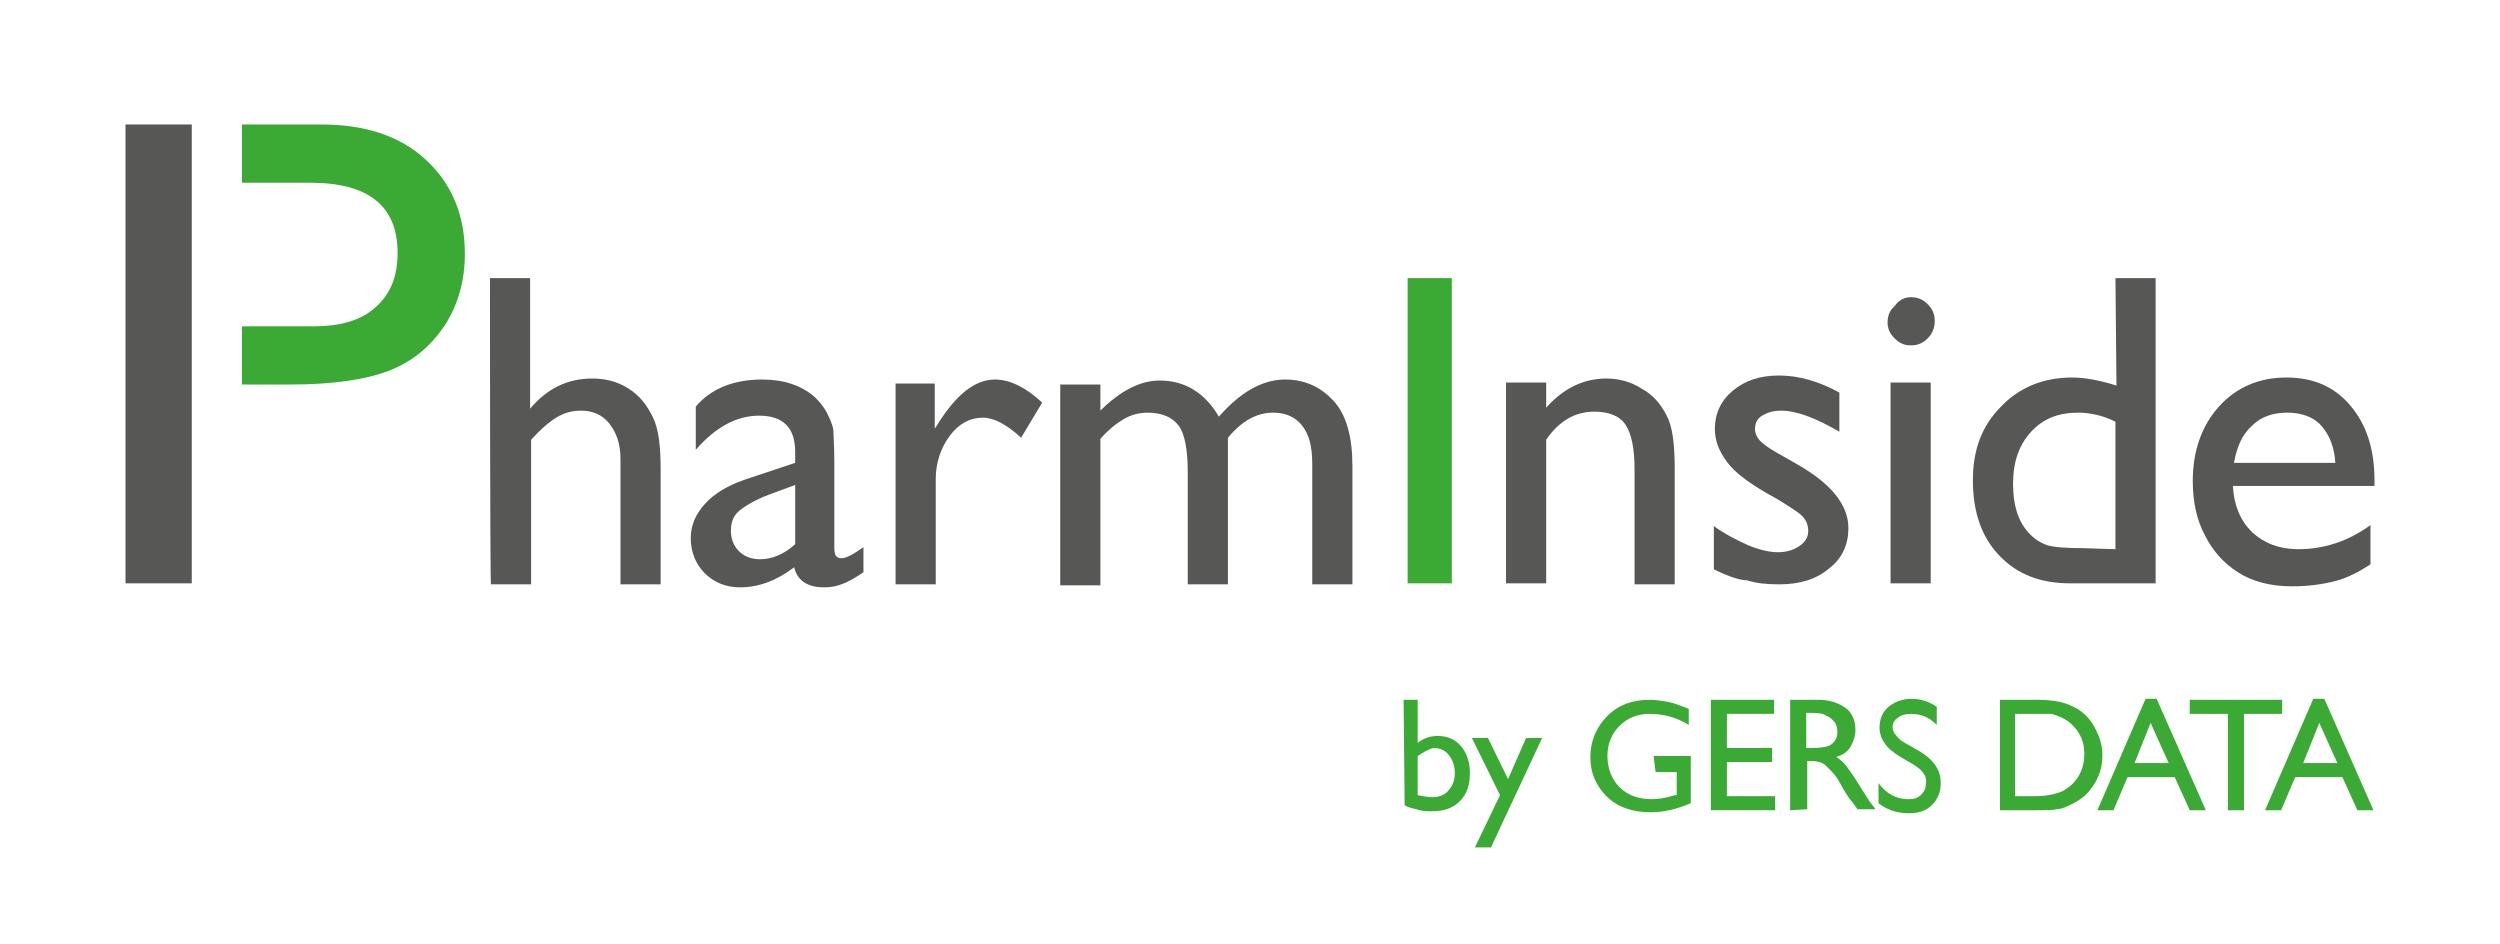
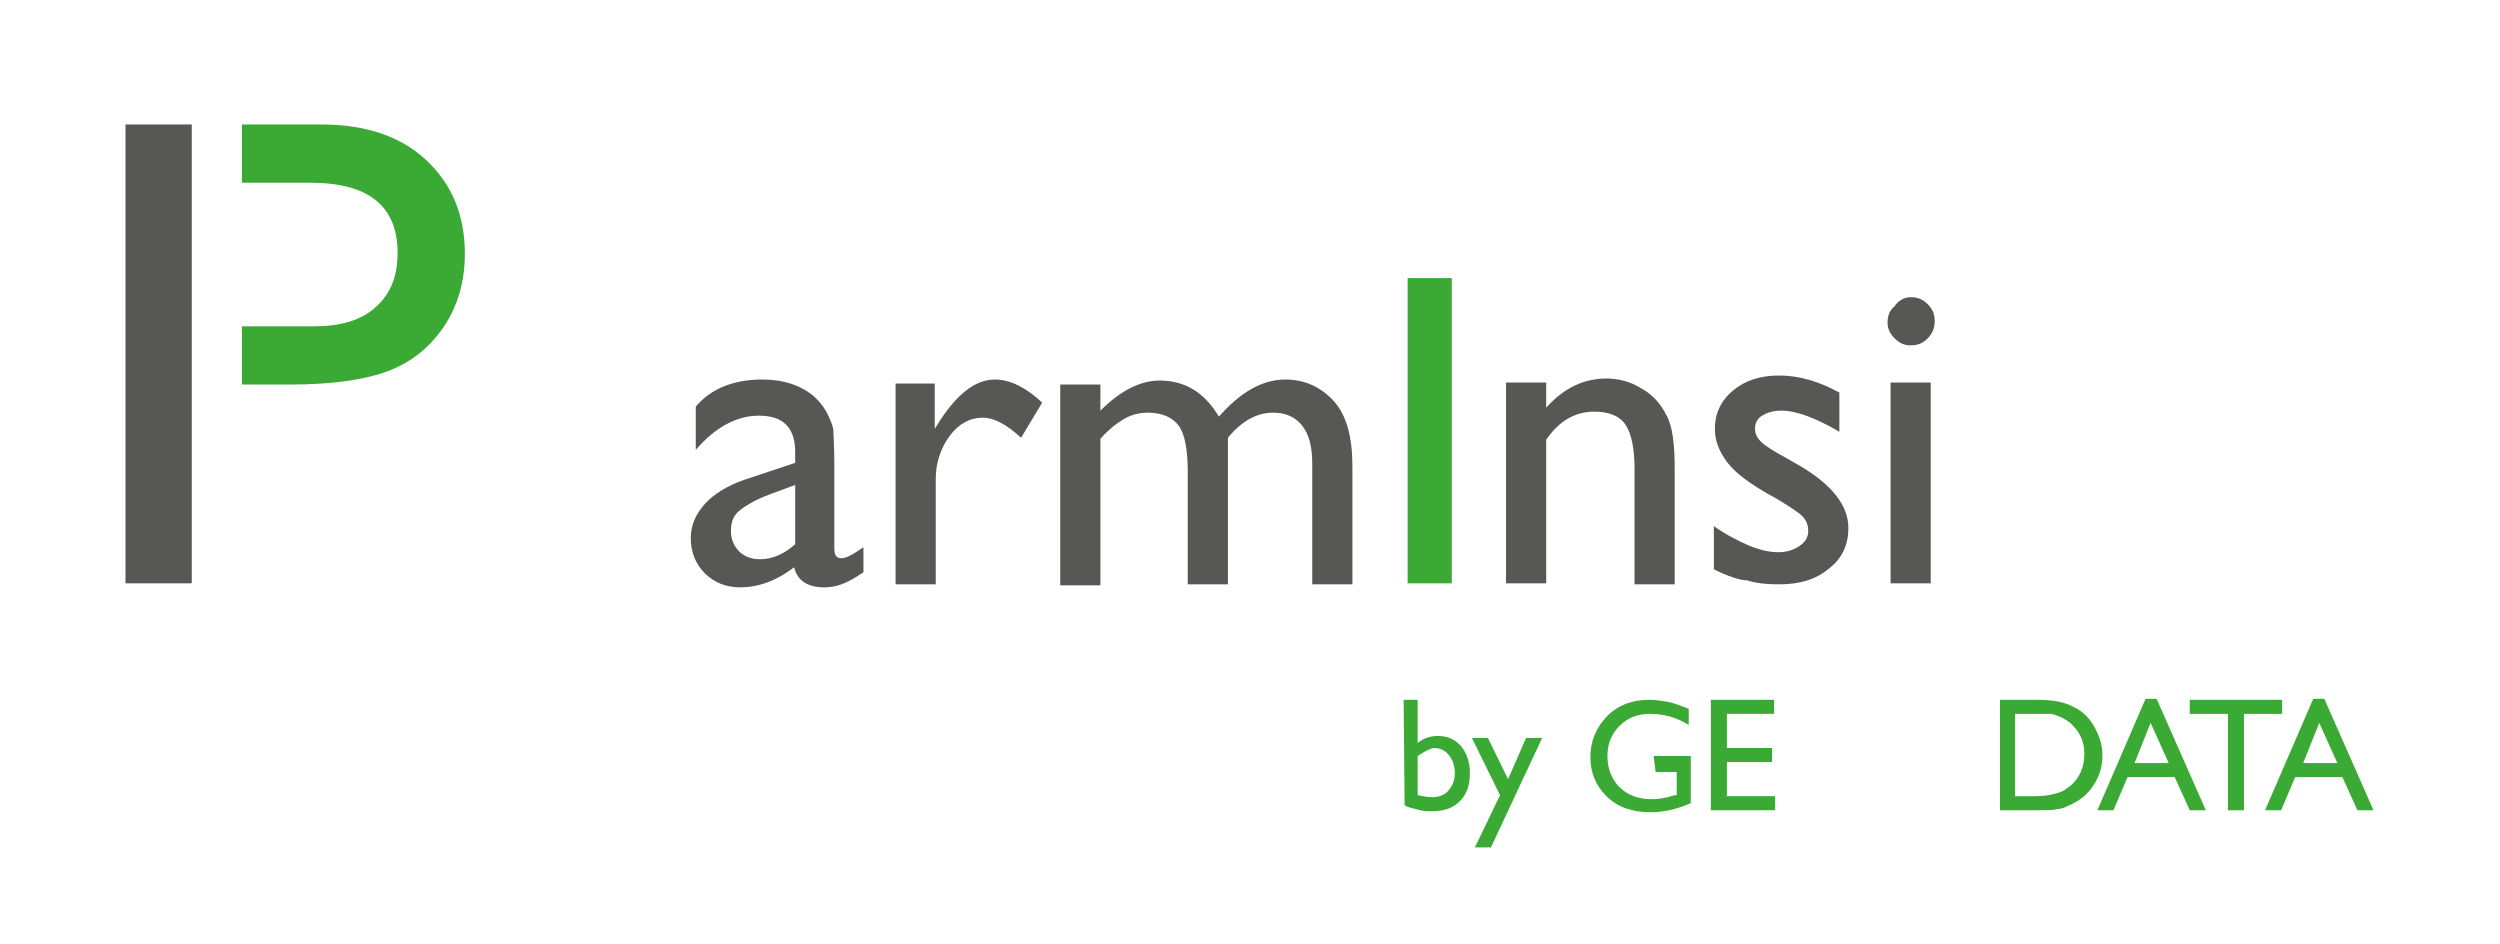
<svg xmlns="http://www.w3.org/2000/svg" version="1.1" id="Calque_1" x="0px" y="0px" viewBox="0 0 249 94" style="enable-background:new 0 0 249 94;" xml:space="preserve">
  <style type="text/css">
	.st0{fill:#575756;}
	.st1{fill:#3AAA35;}
</style>
  <g>
-     <path class="st0" d="M48.8,27.7h4v13c1.7-2,3.7-3,6.2-3c1.3,0,2.5,0.3,3.6,1c1.1,0.7,1.8,1.6,2.4,2.8s0.8,2.9,0.8,5.3v11.4h-4V45.7   c0-1.5-0.4-2.6-1.1-3.5c-0.7-0.9-1.7-1.3-2.8-1.3c-0.9,0-1.7,0.2-2.5,0.7s-1.6,1.2-2.5,2.2v14.4h-4C48.8,58.1,48.8,27.7,48.8,27.7z   " />
    <path class="st0" d="M83.1,46.1v8.5c0,0.7,0.2,1,0.7,1c0.5,0,1.2-0.4,2.2-1.1V57c-0.9,0.6-1.6,1-2.2,1.2c-0.5,0.2-1.1,0.3-1.7,0.3   c-1.7,0-2.7-0.7-3-2c-1.7,1.3-3.5,2-5.4,2c-1.4,0-2.6-0.5-3.5-1.4c-0.9-0.9-1.4-2.1-1.4-3.5c0-1.3,0.5-2.4,1.4-3.4   c0.9-1,2.2-1.8,3.9-2.4l5.1-1.7V45c0-2.4-1.2-3.6-3.6-3.6c-2.2,0-4.3,1.1-6.3,3.4v-4.3c1.5-1.8,3.8-2.7,6.6-2.7   c2.2,0,3.9,0.6,5.2,1.7c0.4,0.4,0.8,0.8,1.2,1.5c0.3,0.6,0.6,1.2,0.7,1.8C83,43.2,83.1,44.4,83.1,46.1z M79.2,54.2v-5.9l-2.7,1   c-1.3,0.5-2.3,1.1-2.9,1.6c-0.6,0.5-0.8,1.2-0.8,2c0,0.8,0.3,1.5,0.8,2c0.5,0.5,1.2,0.8,2.1,0.8C76.9,55.7,78.1,55.2,79.2,54.2z" />
    <path class="st0" d="M93.1,38.1v4.6l0.2-0.3c1.9-3.1,3.8-4.6,5.8-4.6c1.5,0,3.1,0.8,4.7,2.3l-2.1,3.5c-1.4-1.3-2.7-2-3.8-2   c-1.3,0-2.4,0.6-3.3,1.8c-0.9,1.2-1.4,2.7-1.4,4.3v10.5h-4v-20H93.1z" />
    <path class="st0" d="M122.3,43.6v14.6h-4V47c0-2.2-0.3-3.8-0.9-4.6s-1.6-1.3-3.1-1.3c-0.8,0-1.6,0.2-2.3,0.6c-0.7,0.4-1.5,1-2.4,2   v14.6h-4v-20h4v2.6c2-2,4-3,5.9-3c2.5,0,4.5,1.2,5.9,3.6c2.1-2.4,4.3-3.7,6.6-3.7c1.9,0,3.5,0.7,4.8,2.1c1.3,1.4,1.9,3.6,1.9,6.5   v11.8h-4V46.2c0-1.7-0.3-2.9-1-3.8c-0.7-0.9-1.7-1.3-2.9-1.3C125.2,41.1,123.7,41.9,122.3,43.6z" />
    <path class="st1" d="M140.2,27.7h4.4v30.4h-4.4V27.7z" />
    <path class="st0" d="M154,38.1v2.5c1.8-2,3.8-2.9,6-2.9c1.2,0,2.4,0.3,3.5,1c1.1,0.6,1.9,1.5,2.5,2.7c0.6,1.1,0.8,2.9,0.8,5.3v11.5   h-4V46.7c0-2-0.3-3.5-0.9-4.4c-0.6-0.9-1.7-1.3-3.1-1.3c-1.9,0-3.5,0.9-4.8,2.8v14.3H150v-20H154z" />
    <path class="st0" d="M170.7,56.7v-4.3c1.1,0.8,2.3,1.4,3.4,1.9c1.2,0.5,2.2,0.7,3,0.7c0.8,0,1.5-0.2,2.1-0.6   c0.6-0.4,0.9-0.9,0.9-1.5c0-0.6-0.2-1.1-0.6-1.5c-0.4-0.4-1.2-0.9-2.5-1.7c-2.6-1.4-4.2-2.6-5-3.7s-1.2-2.1-1.2-3.3   c0-1.5,0.6-2.8,1.8-3.8c1.2-1,2.7-1.5,4.6-1.5c2,0,4,0.6,6,1.7v3.9c-2.4-1.4-4.3-2.1-5.8-2.1c-0.8,0-1.4,0.2-1.9,0.5   c-0.5,0.3-0.7,0.8-0.7,1.3c0,0.5,0.2,0.9,0.6,1.3c0.4,0.4,1.2,0.9,2.3,1.5l1.4,0.8c3.3,1.9,5,4,5,6.3c0,1.6-0.6,3-1.9,4   c-1.3,1.1-2.9,1.6-5,1.6c-1.2,0-2.3-0.1-3.2-0.4C173.3,57.8,172.1,57.4,170.7,56.7z" />
    <path class="st0" d="M190.3,29.6c0.7,0,1.2,0.2,1.7,0.7s0.7,1,0.7,1.7c0,0.6-0.2,1.2-0.7,1.7c-0.5,0.5-1,0.7-1.7,0.7   c-0.6,0-1.1-0.2-1.6-0.7c-0.5-0.5-0.7-1-0.7-1.6c0-0.6,0.2-1.2,0.7-1.6C189.1,29.9,189.7,29.6,190.3,29.6z M188.3,38.1h4v20h-4   V38.1z" />
-     <path class="st0" d="M210.7,27.7h4v30.4h-8.5c-3,0-5.3-0.9-7.1-2.8c-1.8-1.9-2.6-4.4-2.6-7.5c0-3,0.9-5.4,2.8-7.3   c1.8-1.9,4.2-2.9,7.1-2.9c1.3,0,2.8,0.3,4.4,0.8L210.7,27.7L210.7,27.7z M210.7,54.7V42c-1.2-0.6-2.5-0.9-3.7-0.9   c-2,0-3.5,0.6-4.7,1.9c-1.2,1.3-1.8,3-1.8,5.2c0,2.1,0.5,3.7,1.5,4.8c0.6,0.7,1.3,1.1,1.9,1.3s1.9,0.3,3.7,0.3L210.7,54.7   L210.7,54.7z" />
-     <path class="st0" d="M236.5,48.4h-14.1c0.1,1.9,0.7,3.4,1.9,4.6c1.2,1.1,2.7,1.7,4.6,1.7c2.6,0,5-0.8,7.2-2.4v3.9   c-1.2,0.8-2.4,1.4-3.6,1.7c-1.2,0.3-2.6,0.5-4.2,0.5c-2.2,0-4-0.5-5.4-1.4c-1.4-0.9-2.5-2.1-3.3-3.7c-0.8-1.5-1.2-3.3-1.2-5.4   c0-3,0.9-5.5,2.6-7.4c1.7-1.9,4-2.9,6.7-2.9c2.7,0,4.8,0.9,6.4,2.8c1.6,1.9,2.4,4.3,2.4,7.5L236.5,48.4L236.5,48.4z M222.5,46.1   h10.1c-0.1-1.6-0.6-2.8-1.4-3.7c-0.8-0.9-2-1.3-3.4-1.3c-1.4,0-2.6,0.4-3.5,1.3C223.3,43.3,222.8,44.5,222.5,46.1z" />
    <g>
      <path class="st1" d="M139.8,69.7h1.4V74c0.6-0.5,1.3-0.7,2-0.7c0.9,0,1.7,0.3,2.3,1c0.6,0.7,0.9,1.6,0.9,2.7c0,1.2-0.3,2.1-1,2.8    c-0.7,0.7-1.6,1-2.8,1c-0.5,0-1,0-1.5-0.2c-0.5-0.1-0.9-0.2-1.2-0.4L139.8,69.7L139.8,69.7z M141.2,75.3v3.9    c0.5,0.1,1,0.2,1.5,0.2c0.6,0,1.2-0.2,1.6-0.7c0.4-0.5,0.6-1,0.6-1.7c0-0.7-0.2-1.3-0.6-1.8c-0.4-0.5-0.9-0.7-1.5-0.7    C142.3,74.6,141.8,74.9,141.2,75.3z" />
      <path class="st1" d="M152,73.5h1.6l-5.1,10.9h-1.6l2.5-5.2l-2.8-5.7h1.6l2,4.1L152,73.5z" />
      <path class="st1" d="M164.7,75.3h3.7V80c-1.4,0.6-2.7,0.9-4,0.9c-1.8,0-3.3-0.5-4.4-1.6c-1.1-1.1-1.6-2.4-1.6-3.9    c0-1.6,0.6-3,1.7-4.1c1.1-1.1,2.5-1.6,4.2-1.6c0.6,0,1.2,0.1,1.8,0.2c0.6,0.1,1.3,0.4,2.1,0.7v1.6c-1.3-0.8-2.6-1.1-3.9-1.1    c-1.2,0-2.2,0.4-3,1.2c-0.8,0.8-1.2,1.8-1.2,3c0,1.2,0.4,2.3,1.2,3.1c0.8,0.8,1.9,1.2,3.2,1.2c0.6,0,1.4-0.1,2.3-0.4l0.2,0v-2.3    h-2.1L164.7,75.3L164.7,75.3z" />
      <path class="st1" d="M170.5,69.7h6.2v1.4h-4.7v3.4h4.5v1.4h-4.5v3.4h4.8v1.4h-6.4V69.7z" />
-       <path class="st1" d="M178.3,80.7v-11h2.8c1.1,0,2,0.3,2.7,0.8s1,1.3,1,2.2c0,0.6-0.2,1.2-0.5,1.7c-0.3,0.5-0.8,0.8-1.4,1    c0.3,0.2,0.7,0.5,1,0.9c0.3,0.4,0.8,1.1,1.4,2.1c0.4,0.6,0.7,1.1,0.9,1.4l0.6,0.8H185l-0.5-0.7c0,0,0-0.1-0.1-0.1l-0.3-0.4    l-0.5-0.8l-0.5-0.9c-0.3-0.5-0.6-0.8-0.9-1.1s-0.5-0.5-0.7-0.6c-0.2-0.1-0.6-0.2-1.1-0.2h-0.4v4.8L178.3,80.7L178.3,80.7z     M180.4,71h-0.5v3.5h0.6c0.8,0,1.3-0.1,1.6-0.2c0.3-0.1,0.5-0.3,0.7-0.6c0.2-0.3,0.2-0.6,0.2-0.9c0-0.3-0.1-0.7-0.3-0.9    s-0.4-0.5-0.8-0.6C181.7,71.1,181.2,71,180.4,71z" />
-       <path class="st1" d="M190.5,76.1l-1.2-0.7c-0.8-0.5-1.3-0.9-1.6-1.4c-0.3-0.4-0.5-1-0.5-1.5c0-0.9,0.3-1.6,0.9-2.1    s1.4-0.8,2.3-0.8c0.9,0,1.8,0.3,2.5,0.8v1.8c-0.8-0.8-1.6-1.1-2.6-1.1c-0.5,0-0.9,0.1-1.3,0.4c-0.3,0.2-0.5,0.5-0.5,0.9    c0,0.3,0.1,0.6,0.4,0.9c0.2,0.3,0.6,0.6,1.2,0.9l1.2,0.7c1.3,0.8,2,1.8,2,3.1c0,0.9-0.3,1.6-0.9,2.2s-1.4,0.8-2.3,0.8    c-1.1,0-2.1-0.3-3-1v-2c0.8,1.1,1.8,1.6,3,1.6c0.5,0,0.9-0.1,1.2-0.4c0.3-0.3,0.5-0.6,0.5-1C192,77.3,191.5,76.7,190.5,76.1z" />
      <path class="st1" d="M199.2,80.7v-11h3.7c1.5,0,2.7,0.2,3.6,0.7c0.9,0.4,1.6,1.1,2.1,2c0.5,0.9,0.8,1.8,0.8,2.8    c0,0.7-0.1,1.4-0.4,2.1c-0.3,0.7-0.7,1.3-1.2,1.8c-0.5,0.5-1.2,0.9-1.9,1.2c-0.4,0.2-0.8,0.3-1.1,0.3c-0.3,0.1-1,0.1-2,0.1H199.2z     M202.7,71.1h-2v8.2h2c0.8,0,1.4-0.1,1.8-0.2c0.4-0.1,0.8-0.2,1.1-0.4c0.3-0.2,0.6-0.4,0.8-0.6c0.8-0.8,1.2-1.8,1.2-3    c0-1.2-0.4-2.1-1.2-2.9c-0.3-0.3-0.6-0.5-1-0.7s-0.7-0.3-1.1-0.4C204,71.1,203.5,71.1,202.7,71.1z" />
      <path class="st1" d="M213.7,69.6h1.1l4.9,11.1h-1.6l-1.5-3.3h-4.7l-1.4,3.3h-1.6L213.7,69.6z M216,76l-1.8-4l-1.6,4H216z" />
      <path class="st1" d="M218.1,69.7h9.2v1.4h-3.8v9.6h-1.6v-9.6h-3.8V69.7z" />
      <path class="st1" d="M230.4,69.6h1.1l4.9,11.1h-1.6l-1.5-3.3h-4.7l-1.4,3.3h-1.6L230.4,69.6z M232.8,76l-1.8-4l-1.6,4H232.8z" />
    </g>
    <g>
      <path class="st0" d="M19.1,38.3v19.8h-6.6V12.4h6.6 M19.1,18.2v14.3" />
      <path class="st1" d="M42.4,15.9c-2.6-2.4-6.1-3.5-10.4-3.5h-7.9v5.8h6.8c5.8,0,8.7,2.3,8.7,7c0,2.3-0.7,4.1-2.2,5.4    c-1.4,1.3-3.5,1.9-6.1,1.9h-7.2v5.8h4.8c4.3,0,7.6-0.5,9.9-1.4c2.3-0.9,4.1-2.4,5.5-4.5c1.3-2,2-4.4,2-7.1    C46.3,21.4,45,18.3,42.4,15.9z" />
    </g>
  </g>
</svg>